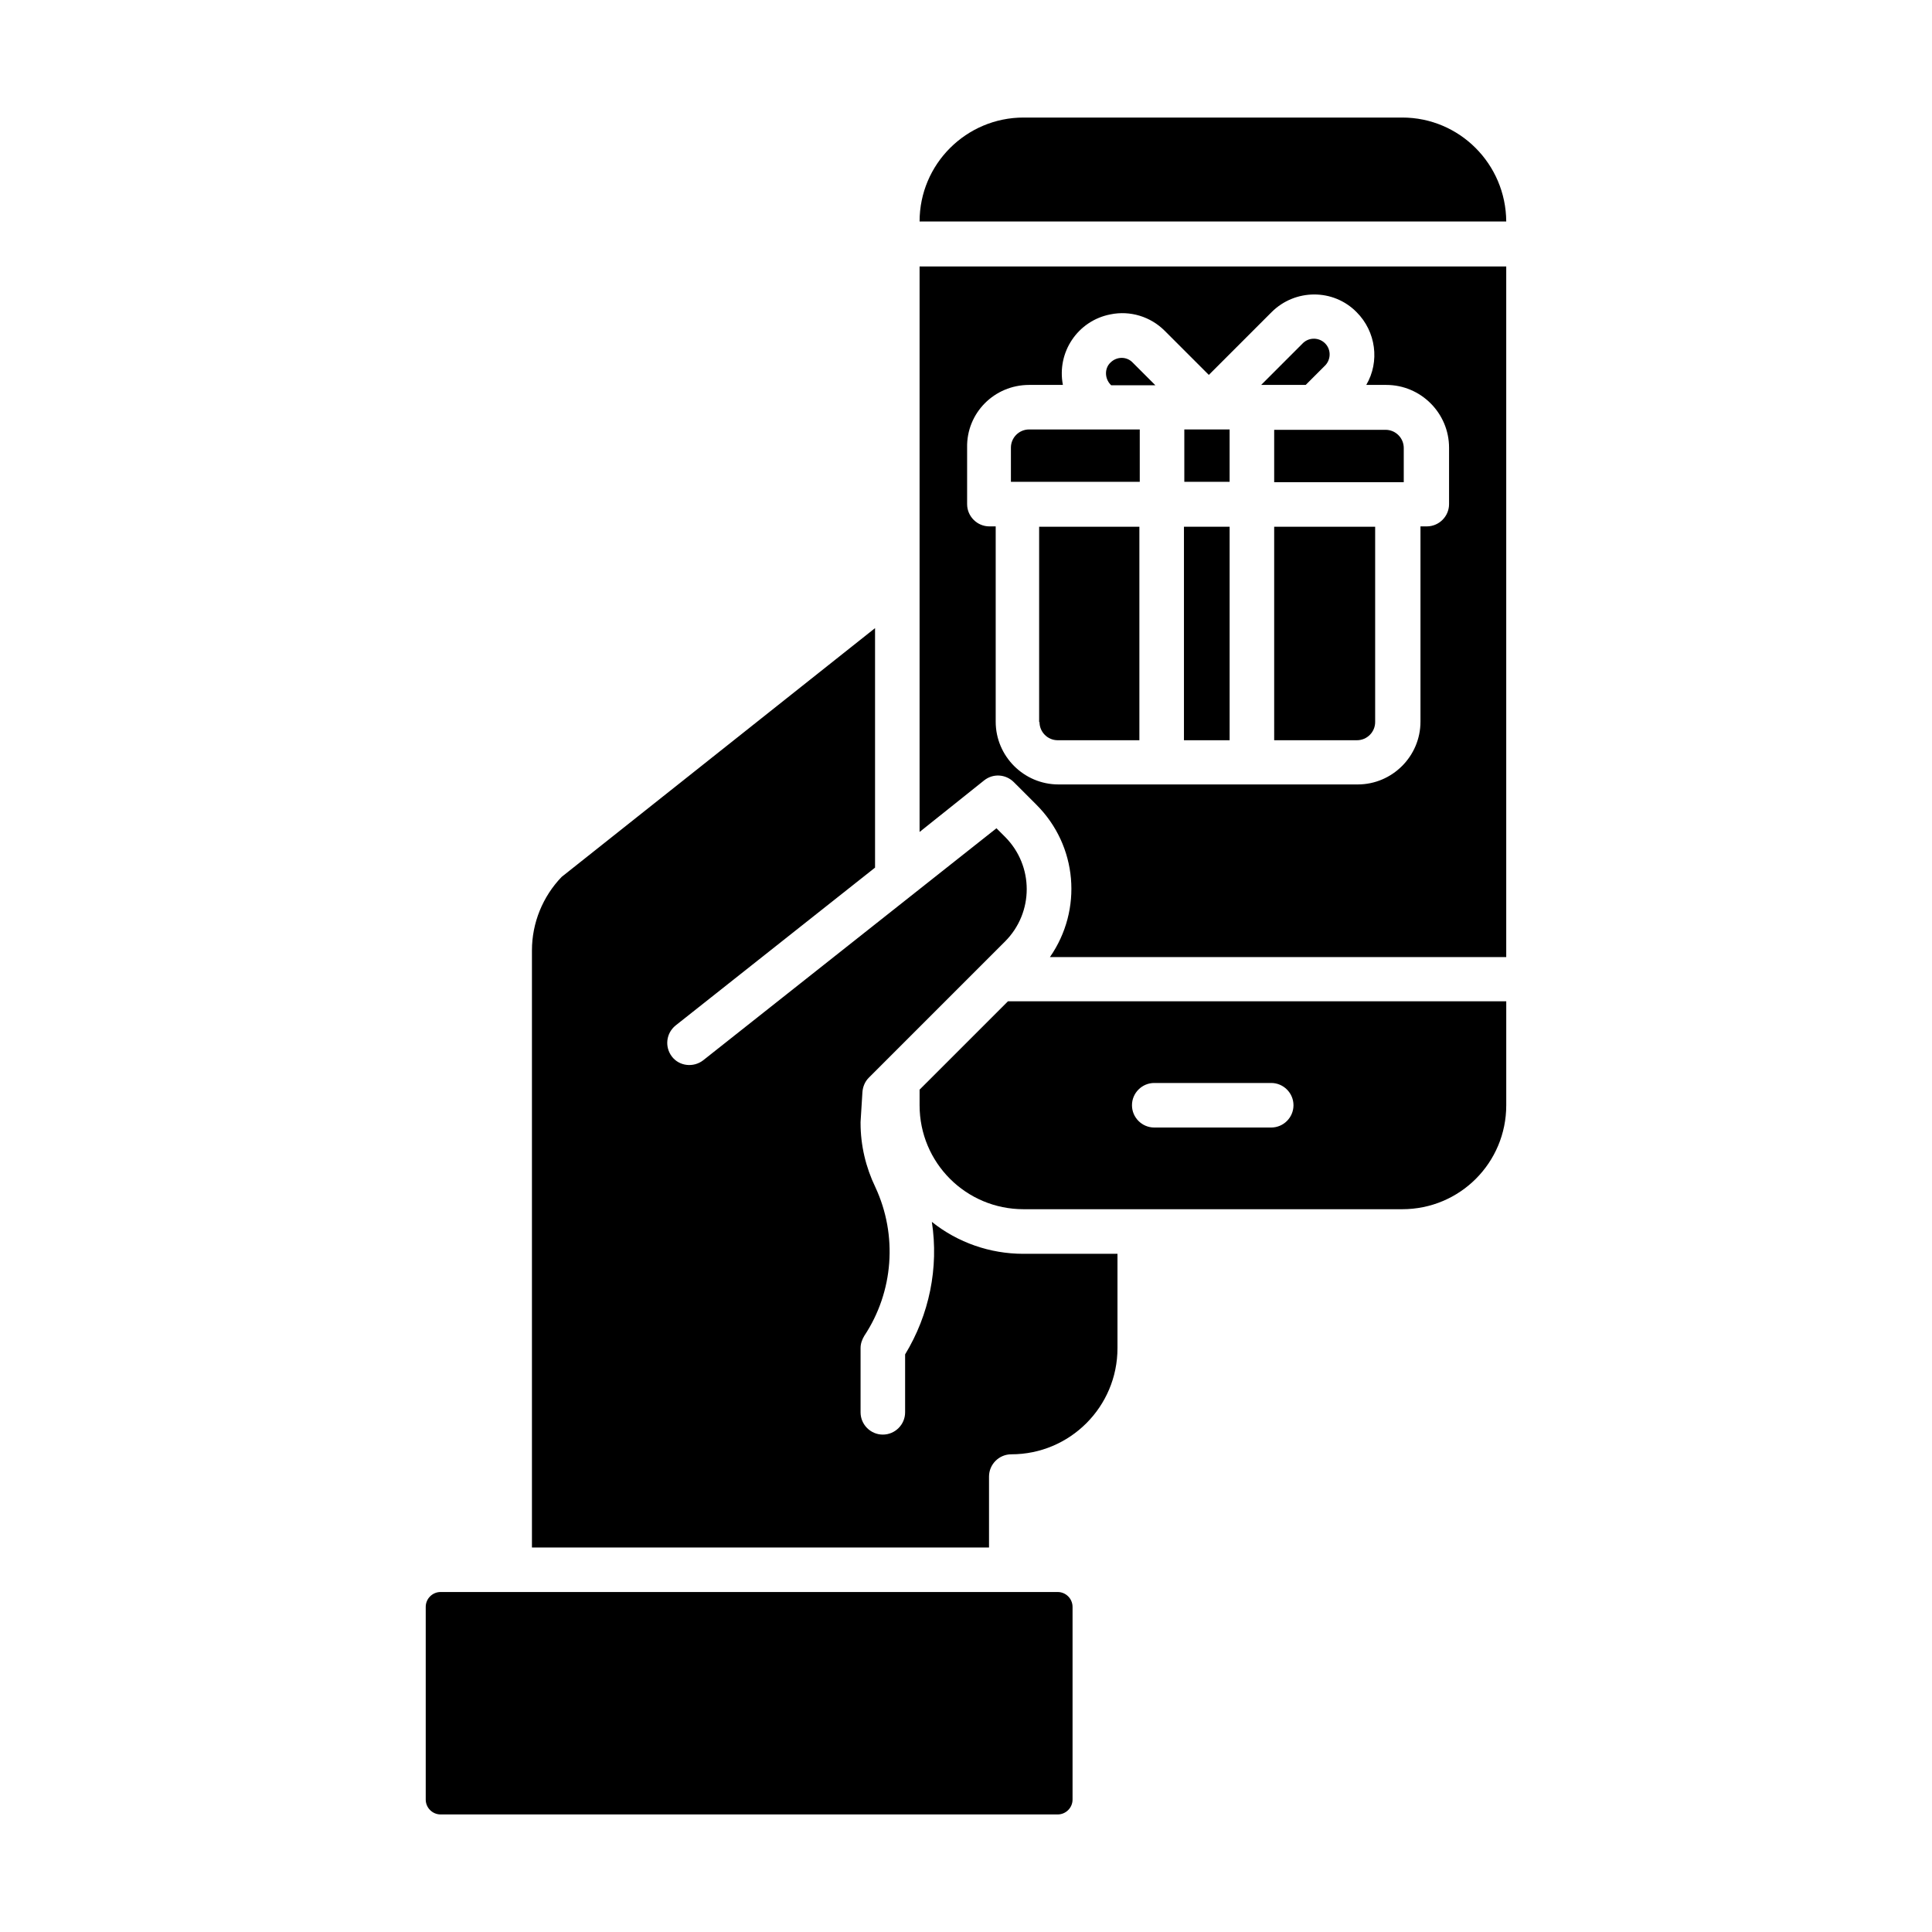
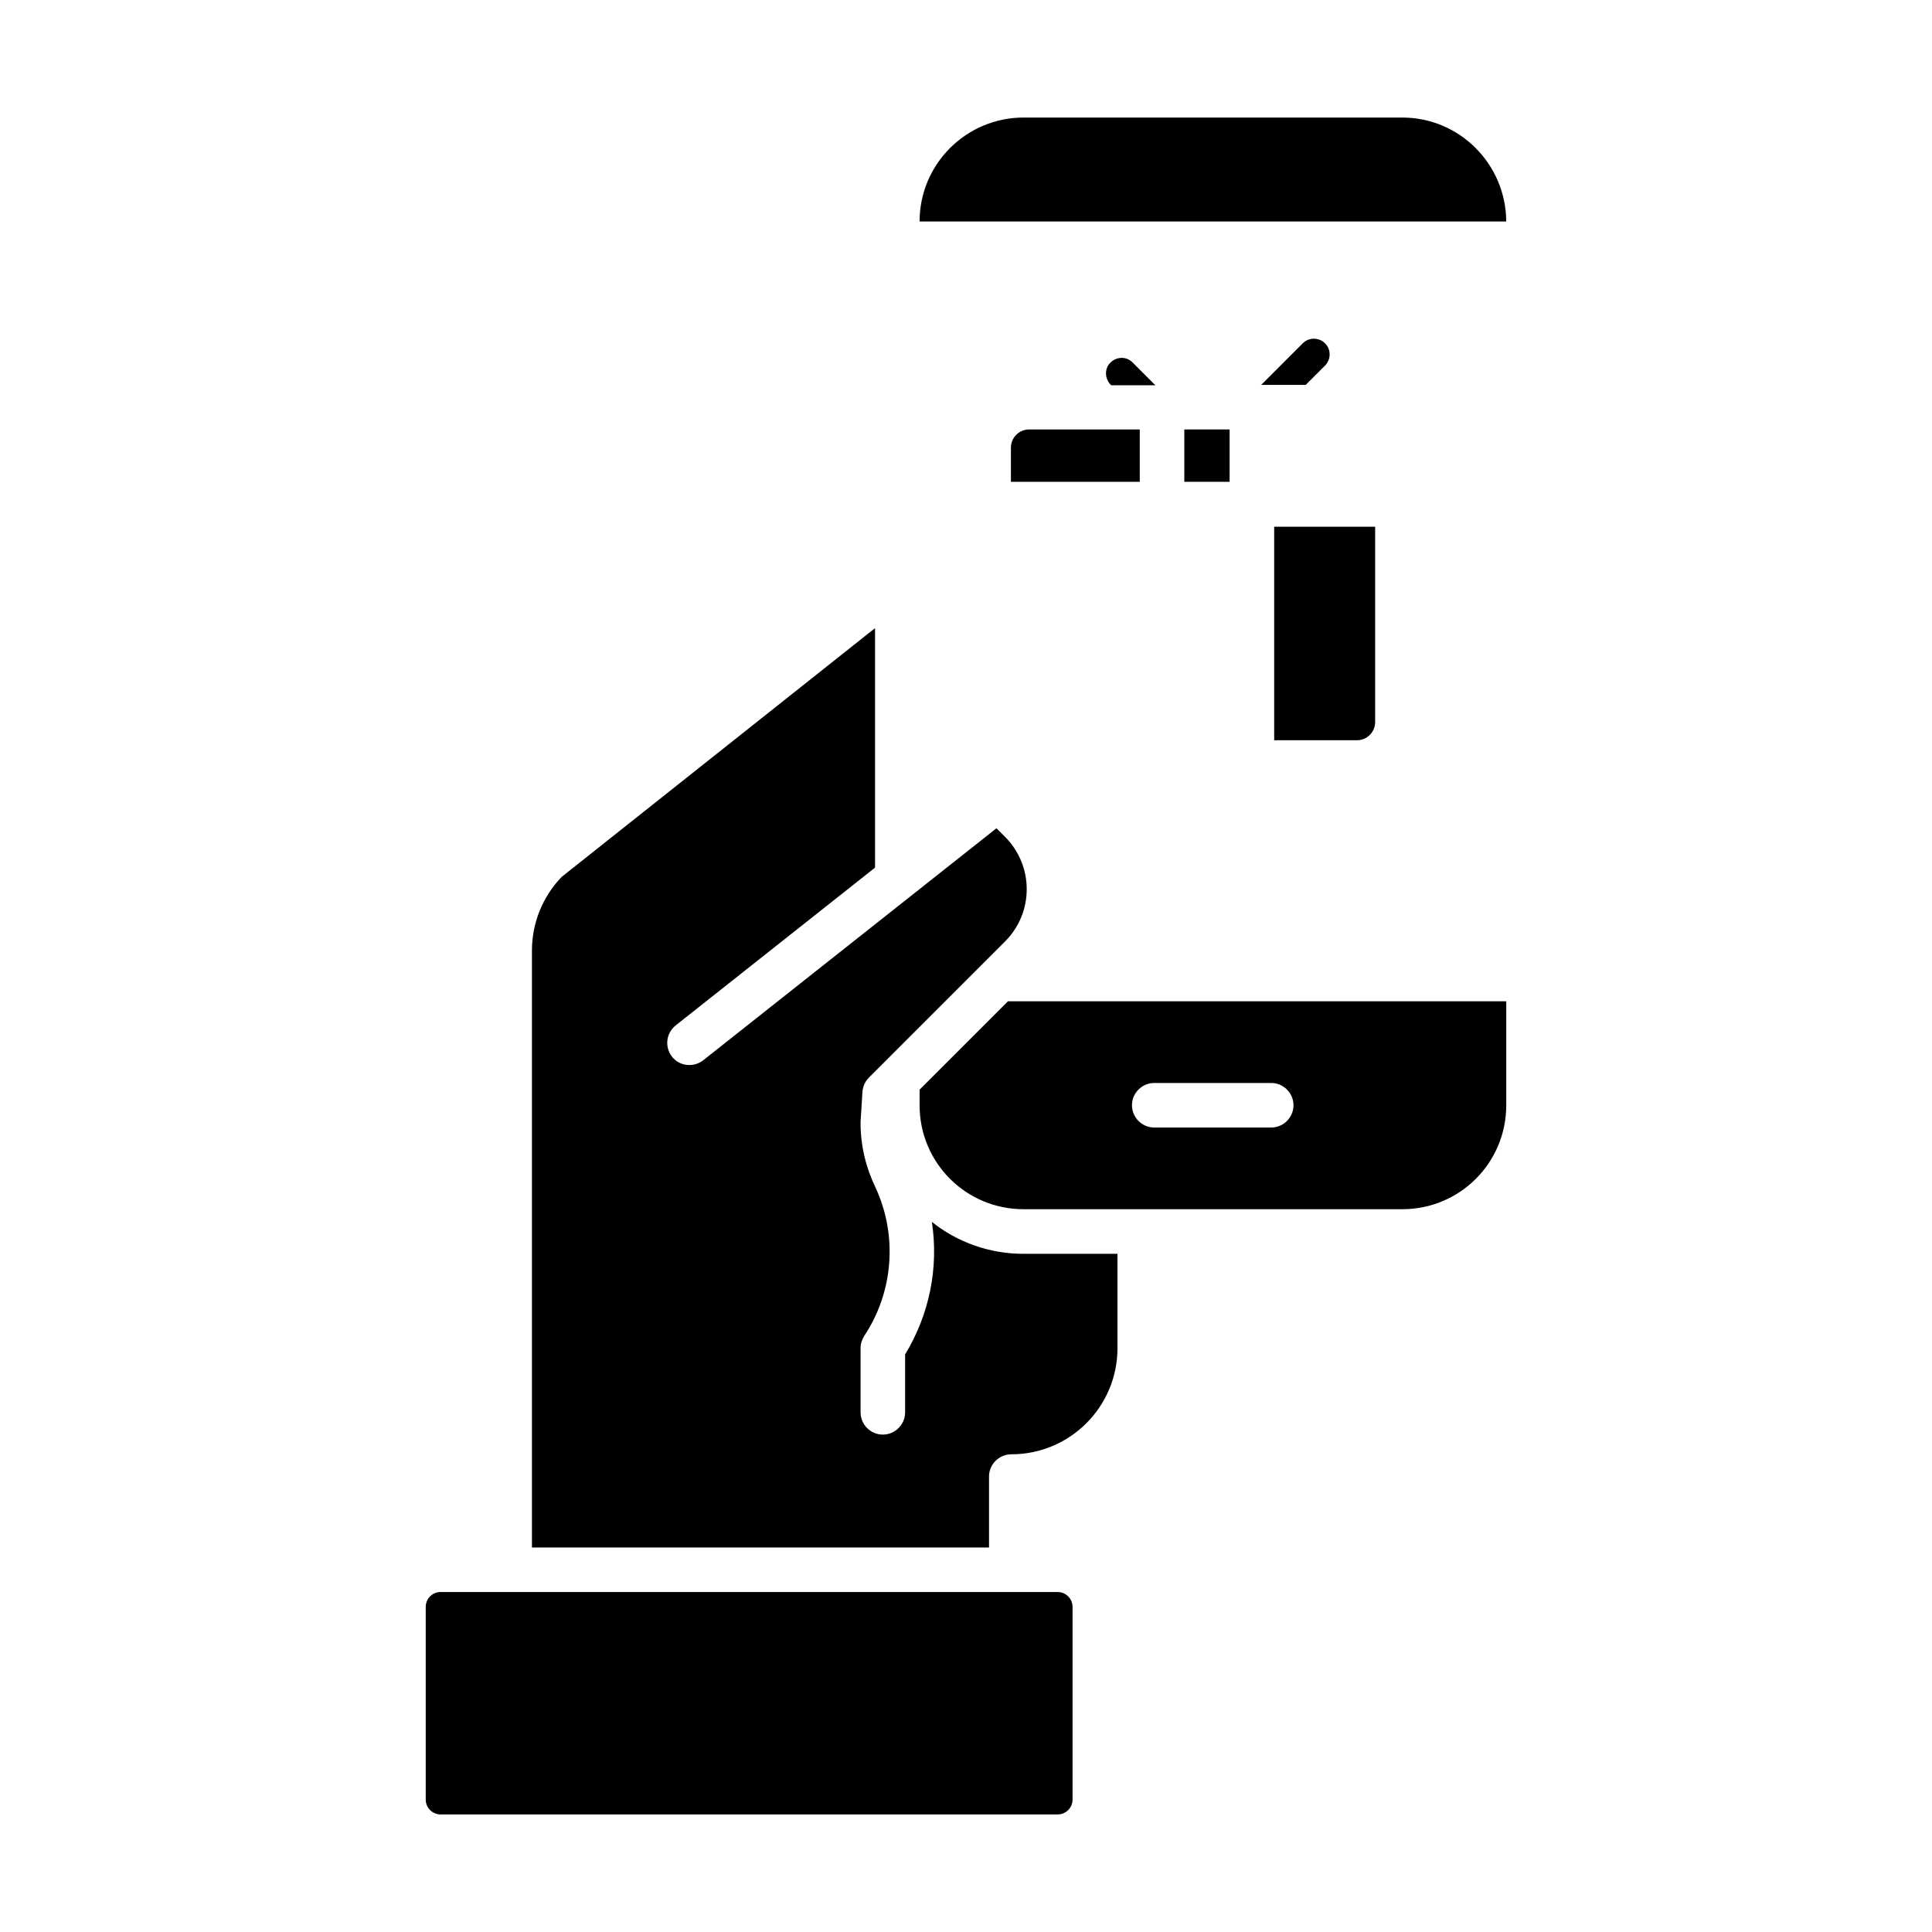
<svg xmlns="http://www.w3.org/2000/svg" fill="#000000" width="800px" height="800px" version="1.1" viewBox="144 144 512 512">
  <g>
    <path d="m445.95 257.81h-29.227c-2.656 0-4.82 2.164-4.82 4.82v9.055h34.145v-13.875z" />
    <path d="m438.28 245.9 0.195 0.195 11.711 0.004-6.004-6.004c-1.574-1.672-4.231-1.672-5.902 0-1.574 1.477-1.574 4.133 0 5.805v0z" />
    <path d="m387.7 432.77v4.133c0 15.254 12.301 27.551 27.551 27.551h100.37c15.254 0 27.551-12.301 27.551-27.551v-27.551h-132.05zm62.188-1.77h30.996c3.246 0 5.902 2.656 5.902 5.902 0 3.246-2.656 5.902-5.902 5.902h-30.996c-3.246 0-5.902-2.656-5.902-5.902 0-3.246 2.656-5.902 5.902-5.902z" />
-     <path d="m419.48 335.35c0 2.656 2.164 4.82 4.82 4.82h21.648v-56.582h-26.566v51.762z" />
    <path d="m515.62 175.15h-100.37c-15.152 0-27.551 12.301-27.551 27.551h155.47c-0.098-15.25-12.398-27.551-27.555-27.551z" />
    <path d="m390.95 467.8c1.871 12.203-0.688 24.602-7.086 35.129v15.352c0 3.246-2.656 5.902-5.902 5.902-3.246 0-5.902-2.656-5.902-5.902v-17.023c0-1.18 0.395-2.262 0.984-3.246 7.773-11.711 8.855-26.668 2.953-39.359-2.559-5.312-3.938-11.121-3.938-17.023v-0.297l0.492-7.871c0.098-1.477 0.688-2.856 1.672-3.836l36.113-36.113c7.676-7.676 7.676-20.074 0-27.75l-2.262-2.262-77.734 61.5c-2.559 1.969-6.297 1.574-8.266-0.984-1.969-2.559-1.574-6.199 0.984-8.266l52.84-41.82v-63.469l-83.055 65.926c-5.019 5.215-7.871 12.203-7.871 19.484v158.23h121.13v-18.793c0-3.246 2.656-5.902 5.902-5.902 15.547 0 28.141-12.594 28.141-28.141v-24.992h-24.992c-8.754-0.008-17.316-2.957-24.203-8.469z" />
    <path d="m424.3 565.9h-163.54c-2.164 0-3.938 1.77-3.938 3.938v51.07c0 2.164 1.77 3.938 3.938 3.938h163.54c2.164 0 3.938-1.77 3.938-3.938v-51.07c-0.004-2.168-1.773-3.938-3.938-3.938z" />
-     <path d="m457.76 283.59h12.102v56.582h-12.102z" />
-     <path d="m404.82 350.8c2.363-1.871 5.707-1.672 7.871 0.492l6.004 6.004c10.824 10.824 12.301 27.75 3.543 40.344h120.93v-183.02h-155.47v149.86zm11.906-104.79h8.953c-1.672-8.66 3.938-17.023 12.594-18.695 5.215-1.082 10.629 0.59 14.367 4.328l11.711 11.711 16.629-16.629c6.199-6.199 16.336-6.297 22.535 0 5.117 5.117 6.199 13.086 2.559 19.285h5.312c9.152 0 16.629 7.477 16.629 16.629v14.957c0 3.246-2.656 5.902-5.902 5.902h-1.672v51.758c0 9.152-7.477 16.629-16.629 16.629h-79.312c-9.152 0-16.629-7.477-16.629-16.629v-51.758h-1.672c-3.246 0-5.902-2.656-5.902-5.902v-14.957c-0.199-9.152 7.18-16.629 16.43-16.629z" />
-     <path d="m481.67 271.78h34.34v-9.055c0-2.656-2.164-4.82-4.82-4.82h-29.52z" />
    <path d="m481.67 340.17h21.941c2.656 0 4.82-2.164 4.82-4.82v-51.758l-26.762-0.004z" />
    <path d="m469.86 257.81h-12.004v13.875h12.004z" />
    <path d="m495.05 240.98c1.672-1.574 1.77-4.231 0.195-5.902s-4.231-1.77-5.902-0.195l-11.117 11.117h11.809z" />
  </g>
</svg>